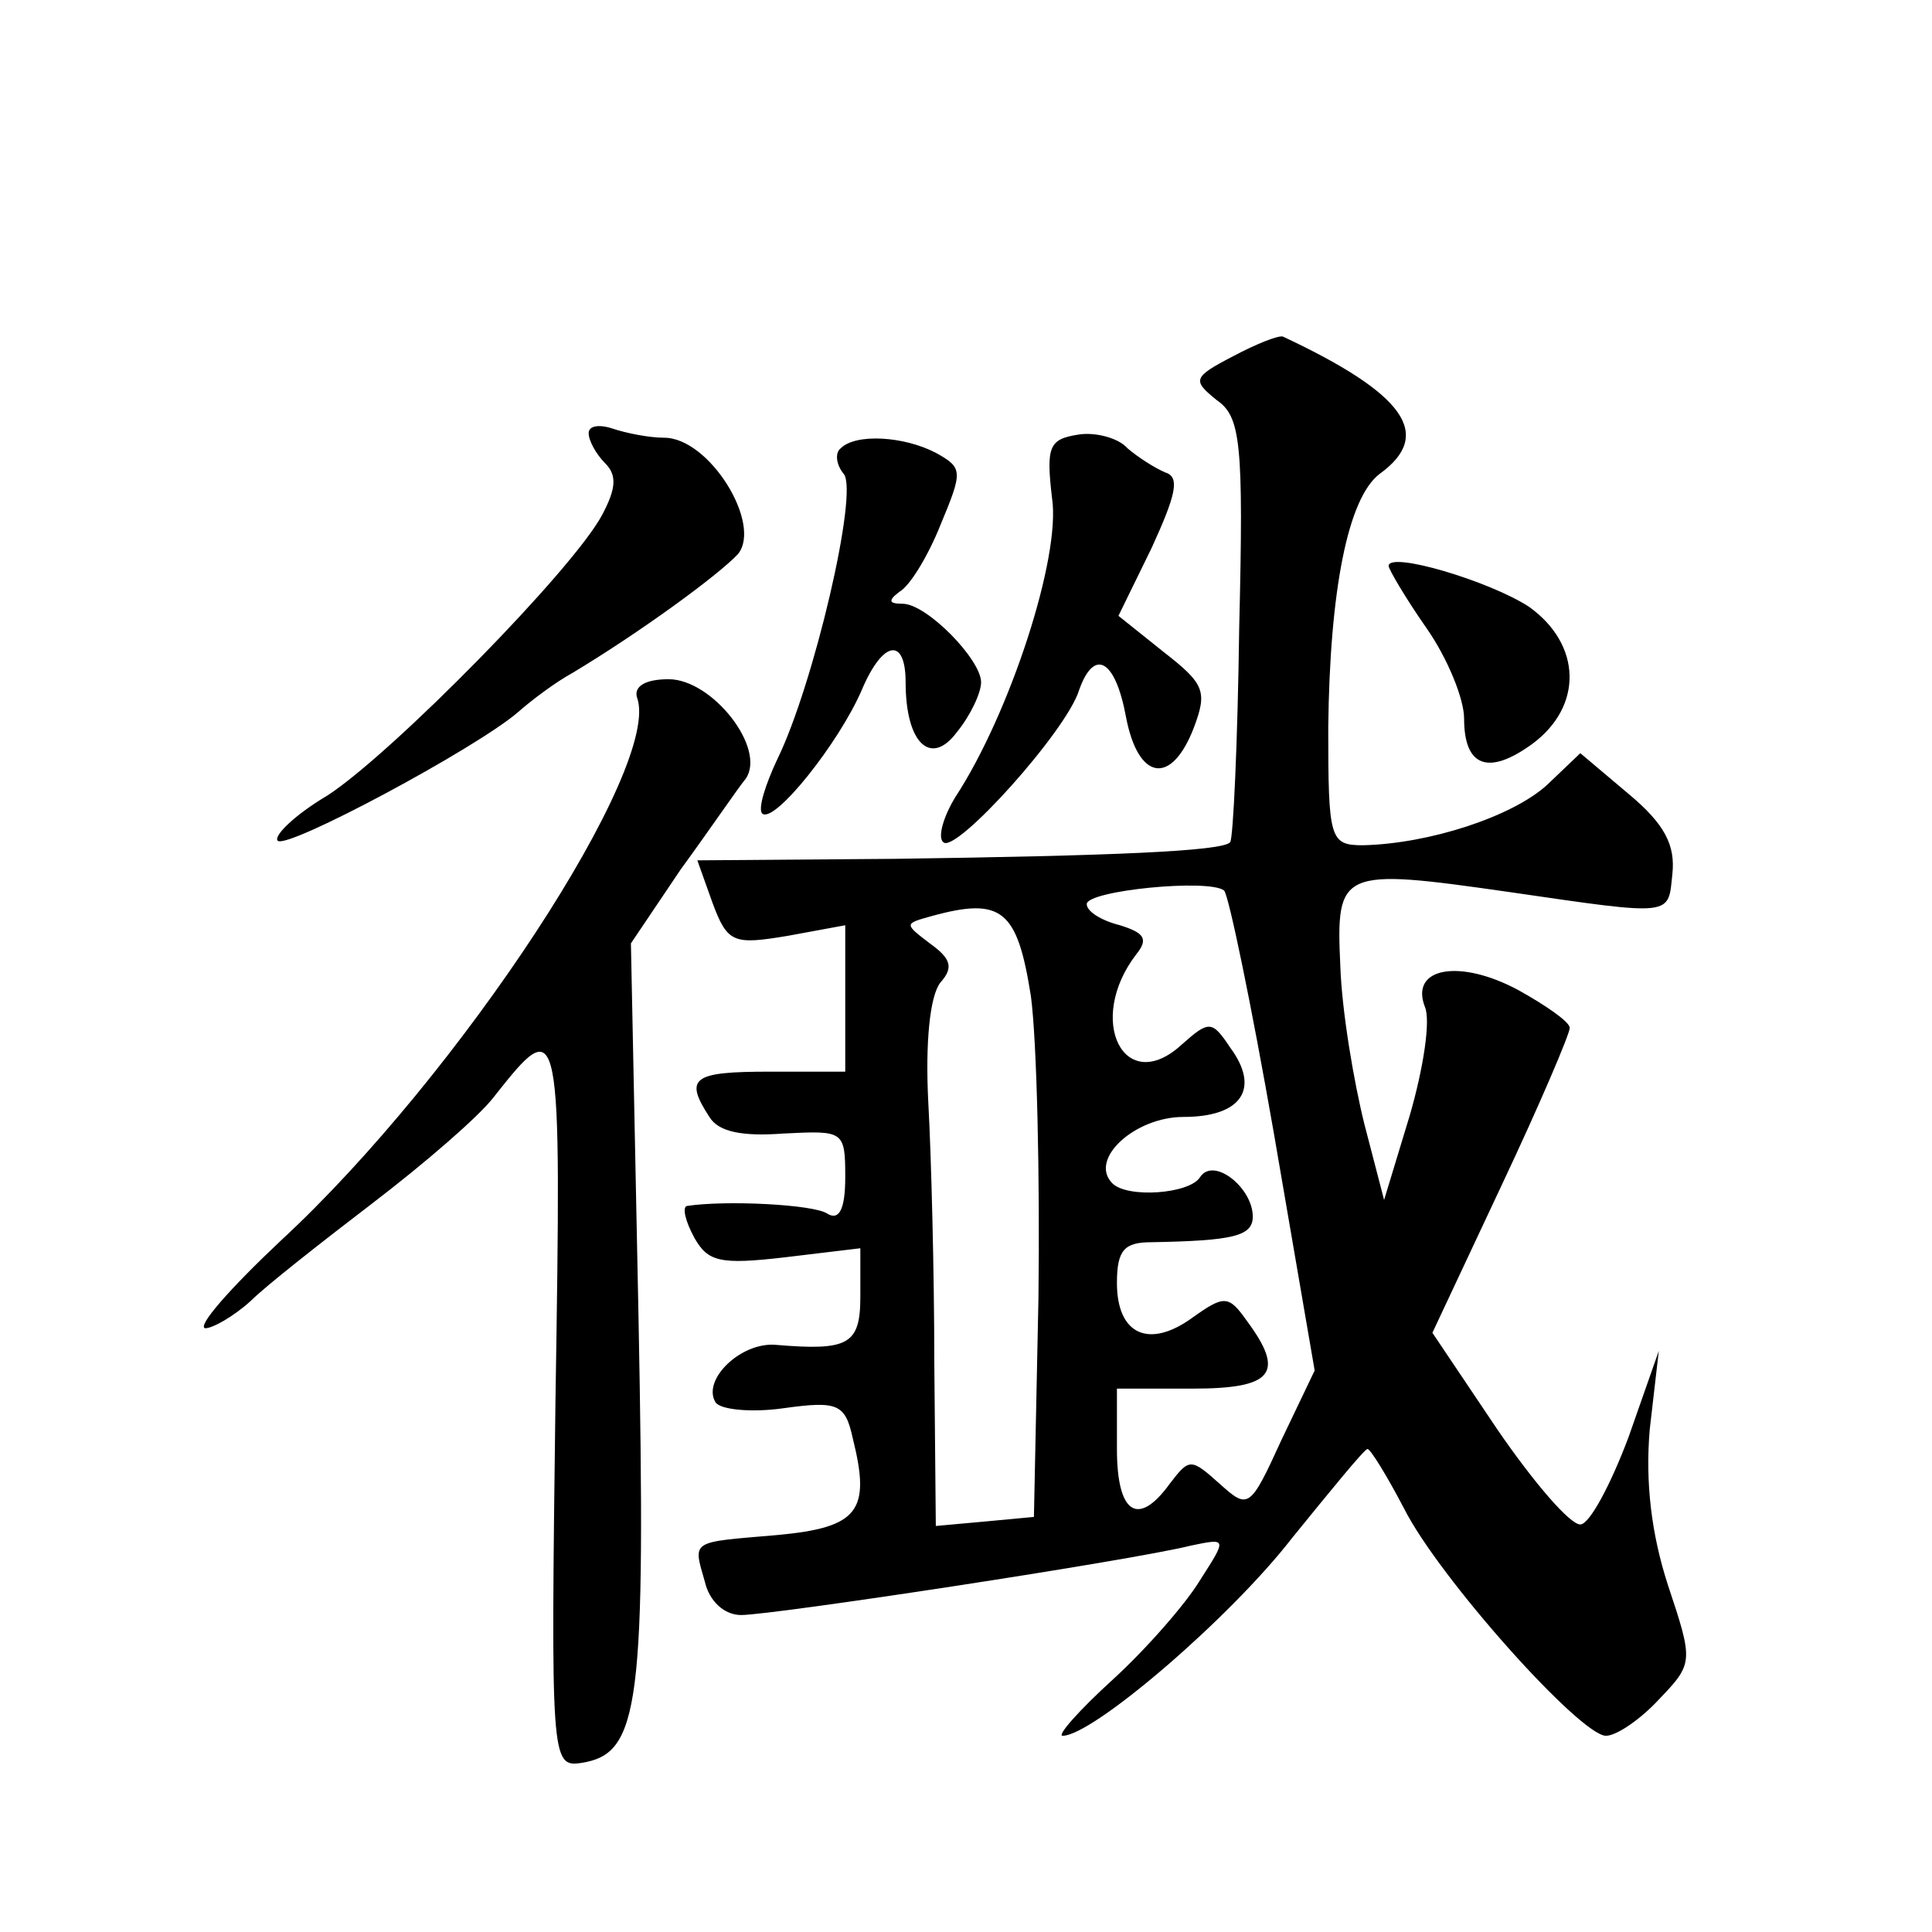
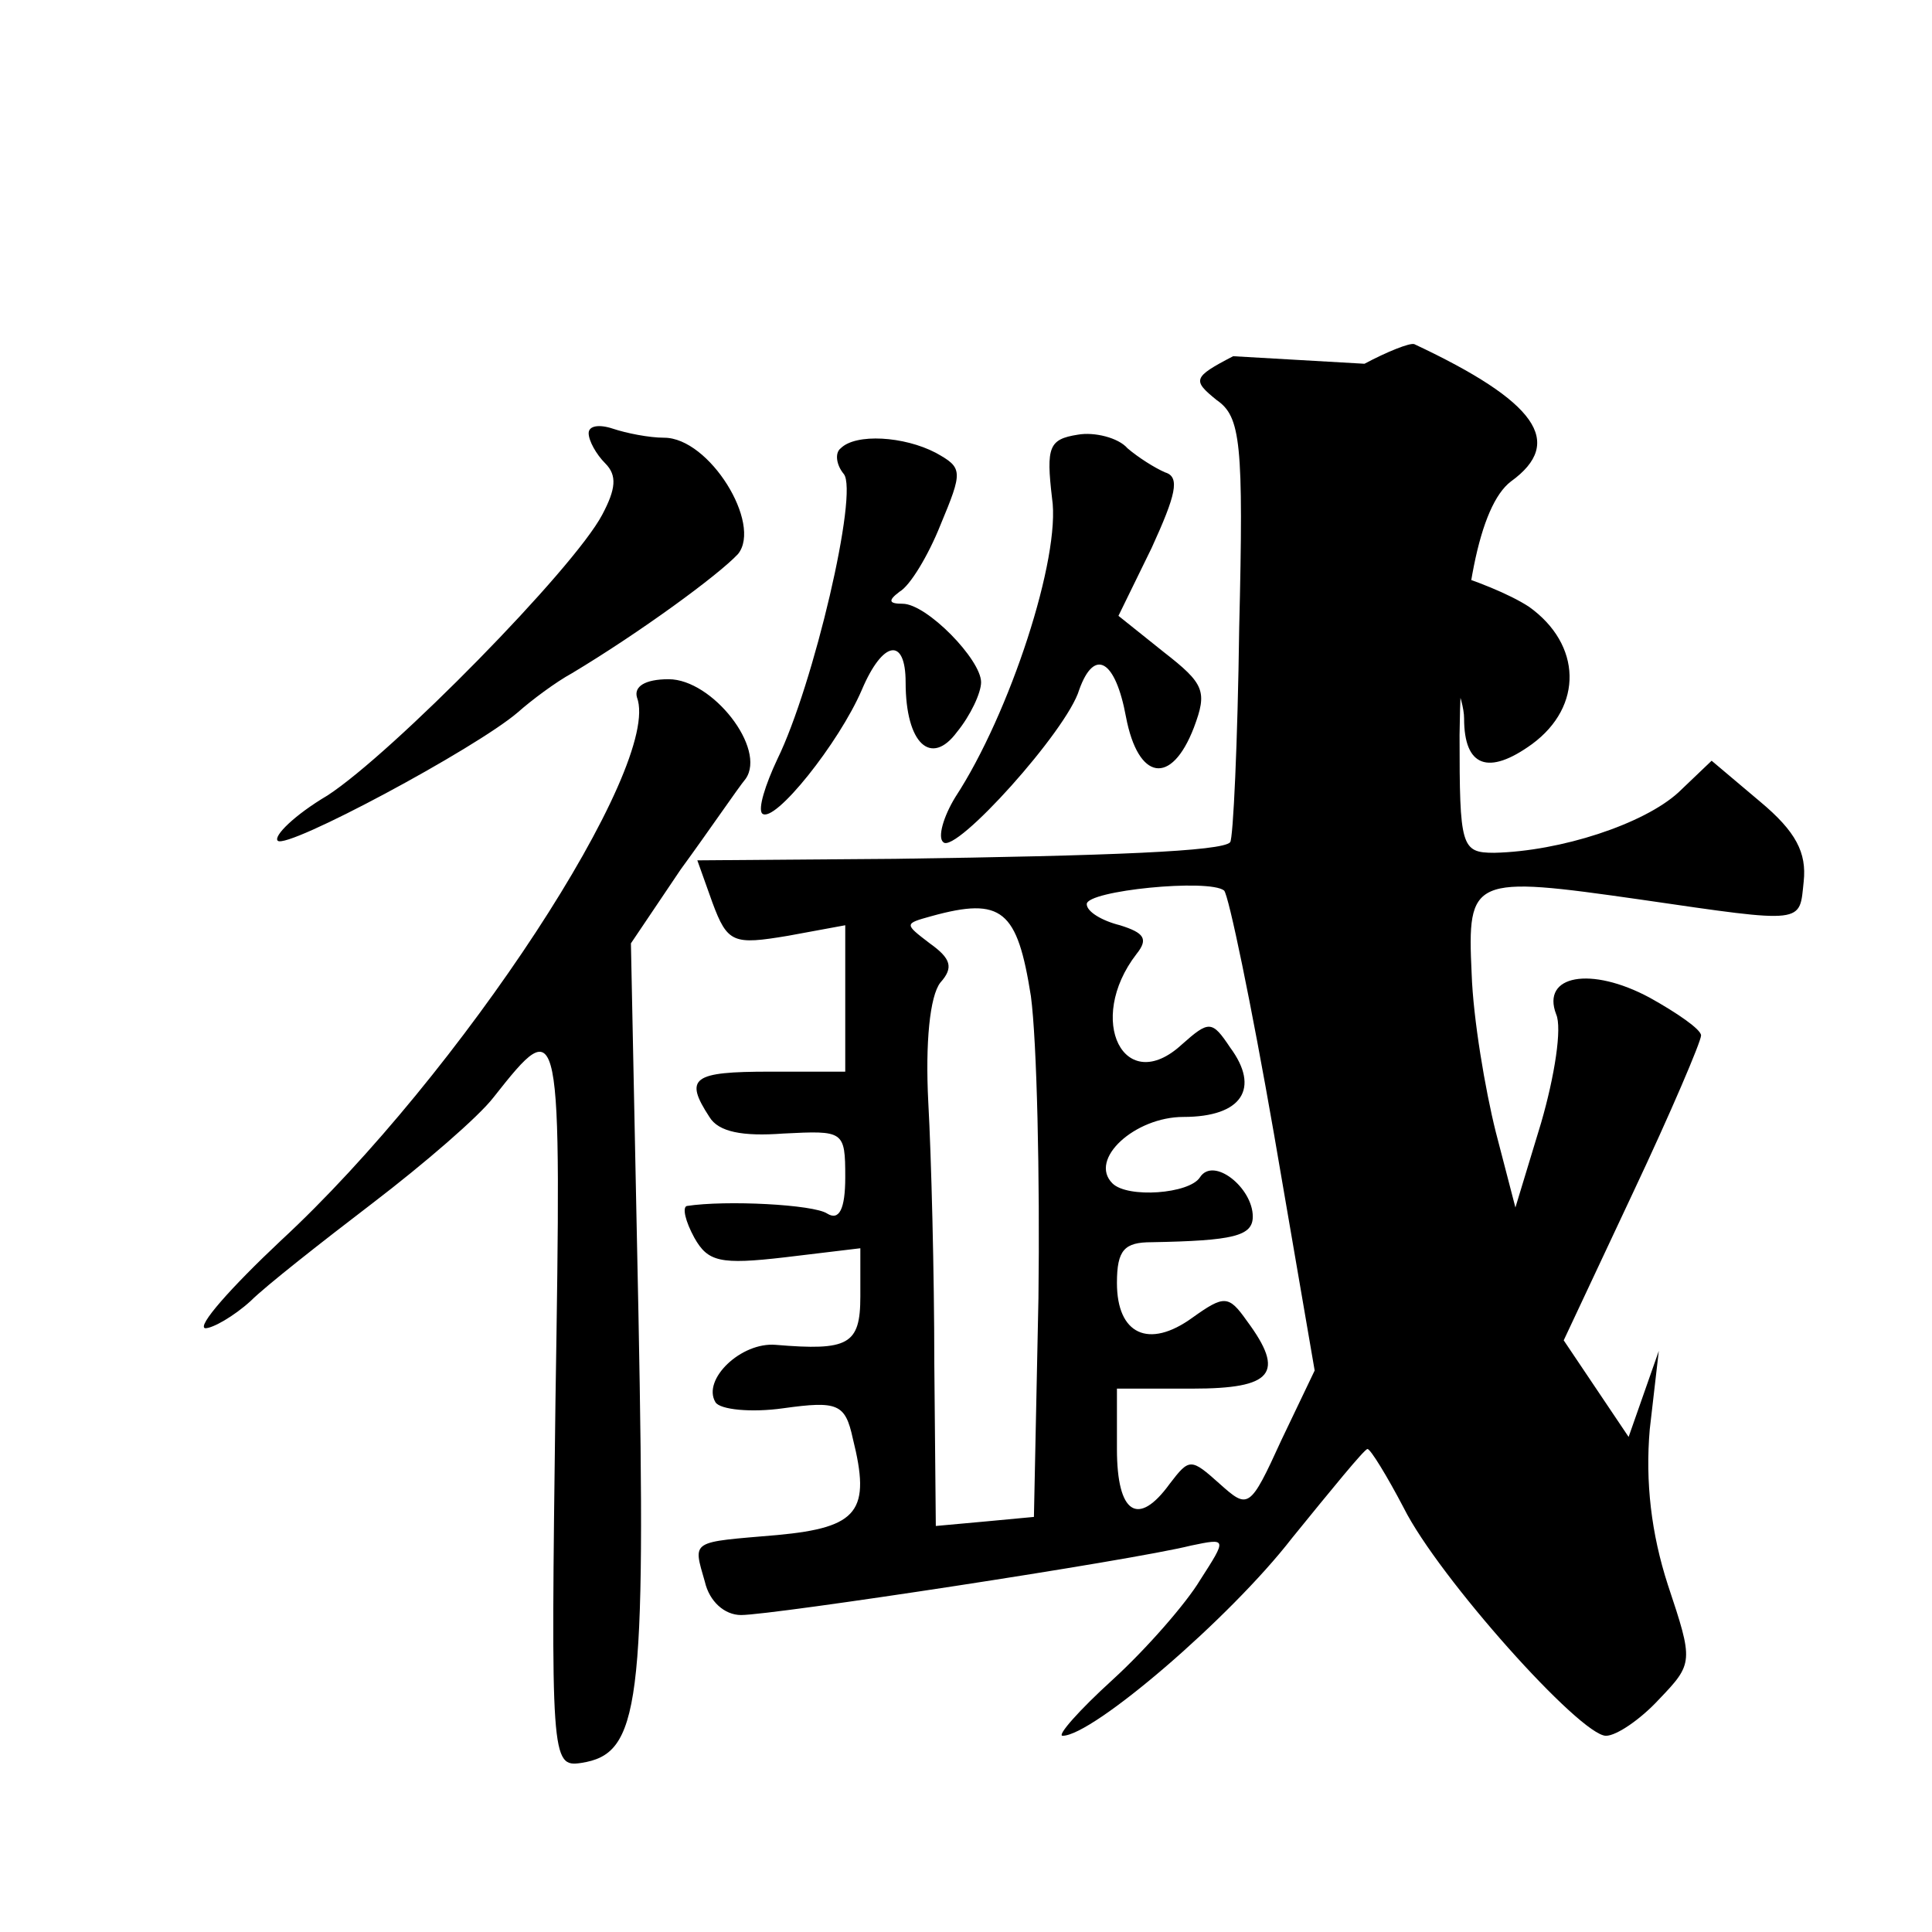
<svg xmlns="http://www.w3.org/2000/svg" version="1.0" width="128pt" height="128pt" viewBox="0 0 128 128" preserveAspectRatio="xMidYMid meet">
  <g transform="translate(0,128) scale(0.1,-0.1)" fill="#0" stroke="none">
-     <path d="M817 1044 c-27 -14 -27 -16 -11 -29 16 -11 18 -28 15 -151 -1 -76 -4 -140 -6 -142 -5 -6 -79 -9 -222 -11 l-131 -1 10 -28 c10 -27 14 -28 50 -22 l38 7 0 -48 0 -49 -50 0 c-51 0 -57 -4 -40 -30 6 -10 22 -13 49 -11 40 2 41 2 41 -29 0 -21 -4 -29 -12 -24 -9 6 -67 9 -93 5 -3 -1 -1 -10 5 -21 9 -16 17 -18 60 -13 l50 6 0 -32 c0 -32 -8 -36 -56 -32 -23 2 -49 -23 -40 -38 3 -5 24 -7 45 -4 36 5 41 3 46 -20 12 -48 4 -59 -50 -64 -58 -5 -56 -3 -48 -31 3 -13 13 -22 24 -22 21 0 258 36 298 46 24 5 24 5 6 -23 -9 -15 -35 -45 -58 -66 -22 -20 -37 -37 -33 -37 20 0 111 78 152 131 26 32 48 59 50 59 2 0 13 -18 24 -39 23 -46 117 -151 134 -151 7 0 23 11 35 24 23 24 23 25 6 76 -11 34 -15 68 -12 103 l6 52 -20 -57 c-12 -32 -26 -58 -32 -58 -7 0 -31 28 -55 63 l-43 64 46 98 c25 53 45 100 45 104 0 4 -16 15 -34 25 -39 21 -72 15 -62 -11 4 -9 -1 -41 -10 -72 l-17 -56 -13 50 c-7 28 -15 75 -16 105 -3 64 0 65 112 49 110 -16 105 -16 108 12 2 19 -5 33 -29 53 l-32 27 -22 -21 c-23 -21 -78 -39 -122 -40 -22 0 -23 4 -23 78 1 91 13 152 34 168 36 26 17 53 -64 91 -3 1 -18 -5 -33 -13z m27 -515 l27 -157 -22 -46 c-21 -46 -22 -46 -41 -29 -19 17 -20 17 -33 0 -21 -29 -35 -20 -35 23 l0 40 50 0 c53 0 62 10 36 45 -12 17 -15 17 -36 2 -29 -21 -50 -11 -50 23 0 22 5 27 23 27 54 1 67 4 67 17 0 19 -26 40 -35 26 -7 -11 -48 -14 -58 -4 -16 16 15 44 47 44 39 0 51 19 31 46 -12 18 -14 18 -32 2 -38 -35 -64 16 -30 60 8 10 5 14 -11 19 -12 3 -22 9 -22 14 0 9 81 17 91 9 3 -3 18 -75 33 -161z m-161 91 c4 -30 6 -120 5 -200 l-3 -145 -32 -3 -33 -3 -1 108 c0 59 -2 137 -4 173 -2 39 1 70 8 79 9 10 7 16 -7 26 -17 13 -17 13 1 18 47 13 57 4 66 -53z M390 993 c0 -5 5 -14 11 -20 8 -8 7 -17 -2 -34 -19 -36 -139 -158 -182 -186 -22 -13 -36 -27 -33 -30 6 -6 131 61 159 85 9 8 25 20 36 26 45 27 97 65 110 79 16 20 -19 77 -49 77 -10 0 -25 3 -34 6 -9 3 -16 2 -16 -3z M714 992 c-19 -3 -21 -8 -17 -42 6 -39 -28 -143 -64 -198 -8 -13 -12 -27 -8 -30 8 -8 82 74 90 101 10 28 24 20 31 -18 8 -42 30 -46 45 -7 9 24 7 29 -20 50 l-30 24 22 45 c16 35 19 47 9 50 -7 3 -18 10 -25 16 -6 7 -22 11 -33 9z M557 983 c-4 -3 -3 -11 2 -17 10 -12 -20 -140 -44 -189 -8 -17 -13 -33 -10 -36 8 -7 51 47 66 82 14 33 29 35 29 5 0 -41 17 -56 34 -33 9 11 16 26 16 33 0 15 -36 52 -52 52 -9 0 -10 2 -2 8 7 4 19 24 27 44 15 36 15 38 -3 48 -21 11 -53 13 -63 3z M920 905 c0 -2 11 -21 25 -41 14 -20 25 -47 25 -60 0 -32 16 -38 45 -17 34 25 33 66 -2 91 -26 17 -93 37 -93 27z M422 818 c17 -45 -117 -250 -236 -360 -33 -31 -56 -57 -50 -58 5 0 19 8 30 18 10 10 47 39 81 65 34 26 70 57 80 70 45 57 45 55 41 -202 -3 -236 -3 -242 17 -239 39 6 43 37 38 297 l-5 246 33 49 c19 26 38 54 43 60 14 20 -22 66 -51 66 -16 0 -23 -5 -21 -12z" />
+     <path d="M817 1044 c-27 -14 -27 -16 -11 -29 16 -11 18 -28 15 -151 -1 -76 -4 -140 -6 -142 -5 -6 -79 -9 -222 -11 l-131 -1 10 -28 c10 -27 14 -28 50 -22 l38 7 0 -48 0 -49 -50 0 c-51 0 -57 -4 -40 -30 6 -10 22 -13 49 -11 40 2 41 2 41 -29 0 -21 -4 -29 -12 -24 -9 6 -67 9 -93 5 -3 -1 -1 -10 5 -21 9 -16 17 -18 60 -13 l50 6 0 -32 c0 -32 -8 -36 -56 -32 -23 2 -49 -23 -40 -38 3 -5 24 -7 45 -4 36 5 41 3 46 -20 12 -48 4 -59 -50 -64 -58 -5 -56 -3 -48 -31 3 -13 13 -22 24 -22 21 0 258 36 298 46 24 5 24 5 6 -23 -9 -15 -35 -45 -58 -66 -22 -20 -37 -37 -33 -37 20 0 111 78 152 131 26 32 48 59 50 59 2 0 13 -18 24 -39 23 -46 117 -151 134 -151 7 0 23 11 35 24 23 24 23 25 6 76 -11 34 -15 68 -12 103 l6 52 -20 -57 l-43 64 46 98 c25 53 45 100 45 104 0 4 -16 15 -34 25 -39 21 -72 15 -62 -11 4 -9 -1 -41 -10 -72 l-17 -56 -13 50 c-7 28 -15 75 -16 105 -3 64 0 65 112 49 110 -16 105 -16 108 12 2 19 -5 33 -29 53 l-32 27 -22 -21 c-23 -21 -78 -39 -122 -40 -22 0 -23 4 -23 78 1 91 13 152 34 168 36 26 17 53 -64 91 -3 1 -18 -5 -33 -13z m27 -515 l27 -157 -22 -46 c-21 -46 -22 -46 -41 -29 -19 17 -20 17 -33 0 -21 -29 -35 -20 -35 23 l0 40 50 0 c53 0 62 10 36 45 -12 17 -15 17 -36 2 -29 -21 -50 -11 -50 23 0 22 5 27 23 27 54 1 67 4 67 17 0 19 -26 40 -35 26 -7 -11 -48 -14 -58 -4 -16 16 15 44 47 44 39 0 51 19 31 46 -12 18 -14 18 -32 2 -38 -35 -64 16 -30 60 8 10 5 14 -11 19 -12 3 -22 9 -22 14 0 9 81 17 91 9 3 -3 18 -75 33 -161z m-161 91 c4 -30 6 -120 5 -200 l-3 -145 -32 -3 -33 -3 -1 108 c0 59 -2 137 -4 173 -2 39 1 70 8 79 9 10 7 16 -7 26 -17 13 -17 13 1 18 47 13 57 4 66 -53z M390 993 c0 -5 5 -14 11 -20 8 -8 7 -17 -2 -34 -19 -36 -139 -158 -182 -186 -22 -13 -36 -27 -33 -30 6 -6 131 61 159 85 9 8 25 20 36 26 45 27 97 65 110 79 16 20 -19 77 -49 77 -10 0 -25 3 -34 6 -9 3 -16 2 -16 -3z M714 992 c-19 -3 -21 -8 -17 -42 6 -39 -28 -143 -64 -198 -8 -13 -12 -27 -8 -30 8 -8 82 74 90 101 10 28 24 20 31 -18 8 -42 30 -46 45 -7 9 24 7 29 -20 50 l-30 24 22 45 c16 35 19 47 9 50 -7 3 -18 10 -25 16 -6 7 -22 11 -33 9z M557 983 c-4 -3 -3 -11 2 -17 10 -12 -20 -140 -44 -189 -8 -17 -13 -33 -10 -36 8 -7 51 47 66 82 14 33 29 35 29 5 0 -41 17 -56 34 -33 9 11 16 26 16 33 0 15 -36 52 -52 52 -9 0 -10 2 -2 8 7 4 19 24 27 44 15 36 15 38 -3 48 -21 11 -53 13 -63 3z M920 905 c0 -2 11 -21 25 -41 14 -20 25 -47 25 -60 0 -32 16 -38 45 -17 34 25 33 66 -2 91 -26 17 -93 37 -93 27z M422 818 c17 -45 -117 -250 -236 -360 -33 -31 -56 -57 -50 -58 5 0 19 8 30 18 10 10 47 39 81 65 34 26 70 57 80 70 45 57 45 55 41 -202 -3 -236 -3 -242 17 -239 39 6 43 37 38 297 l-5 246 33 49 c19 26 38 54 43 60 14 20 -22 66 -51 66 -16 0 -23 -5 -21 -12z" />
  </g>
</svg>